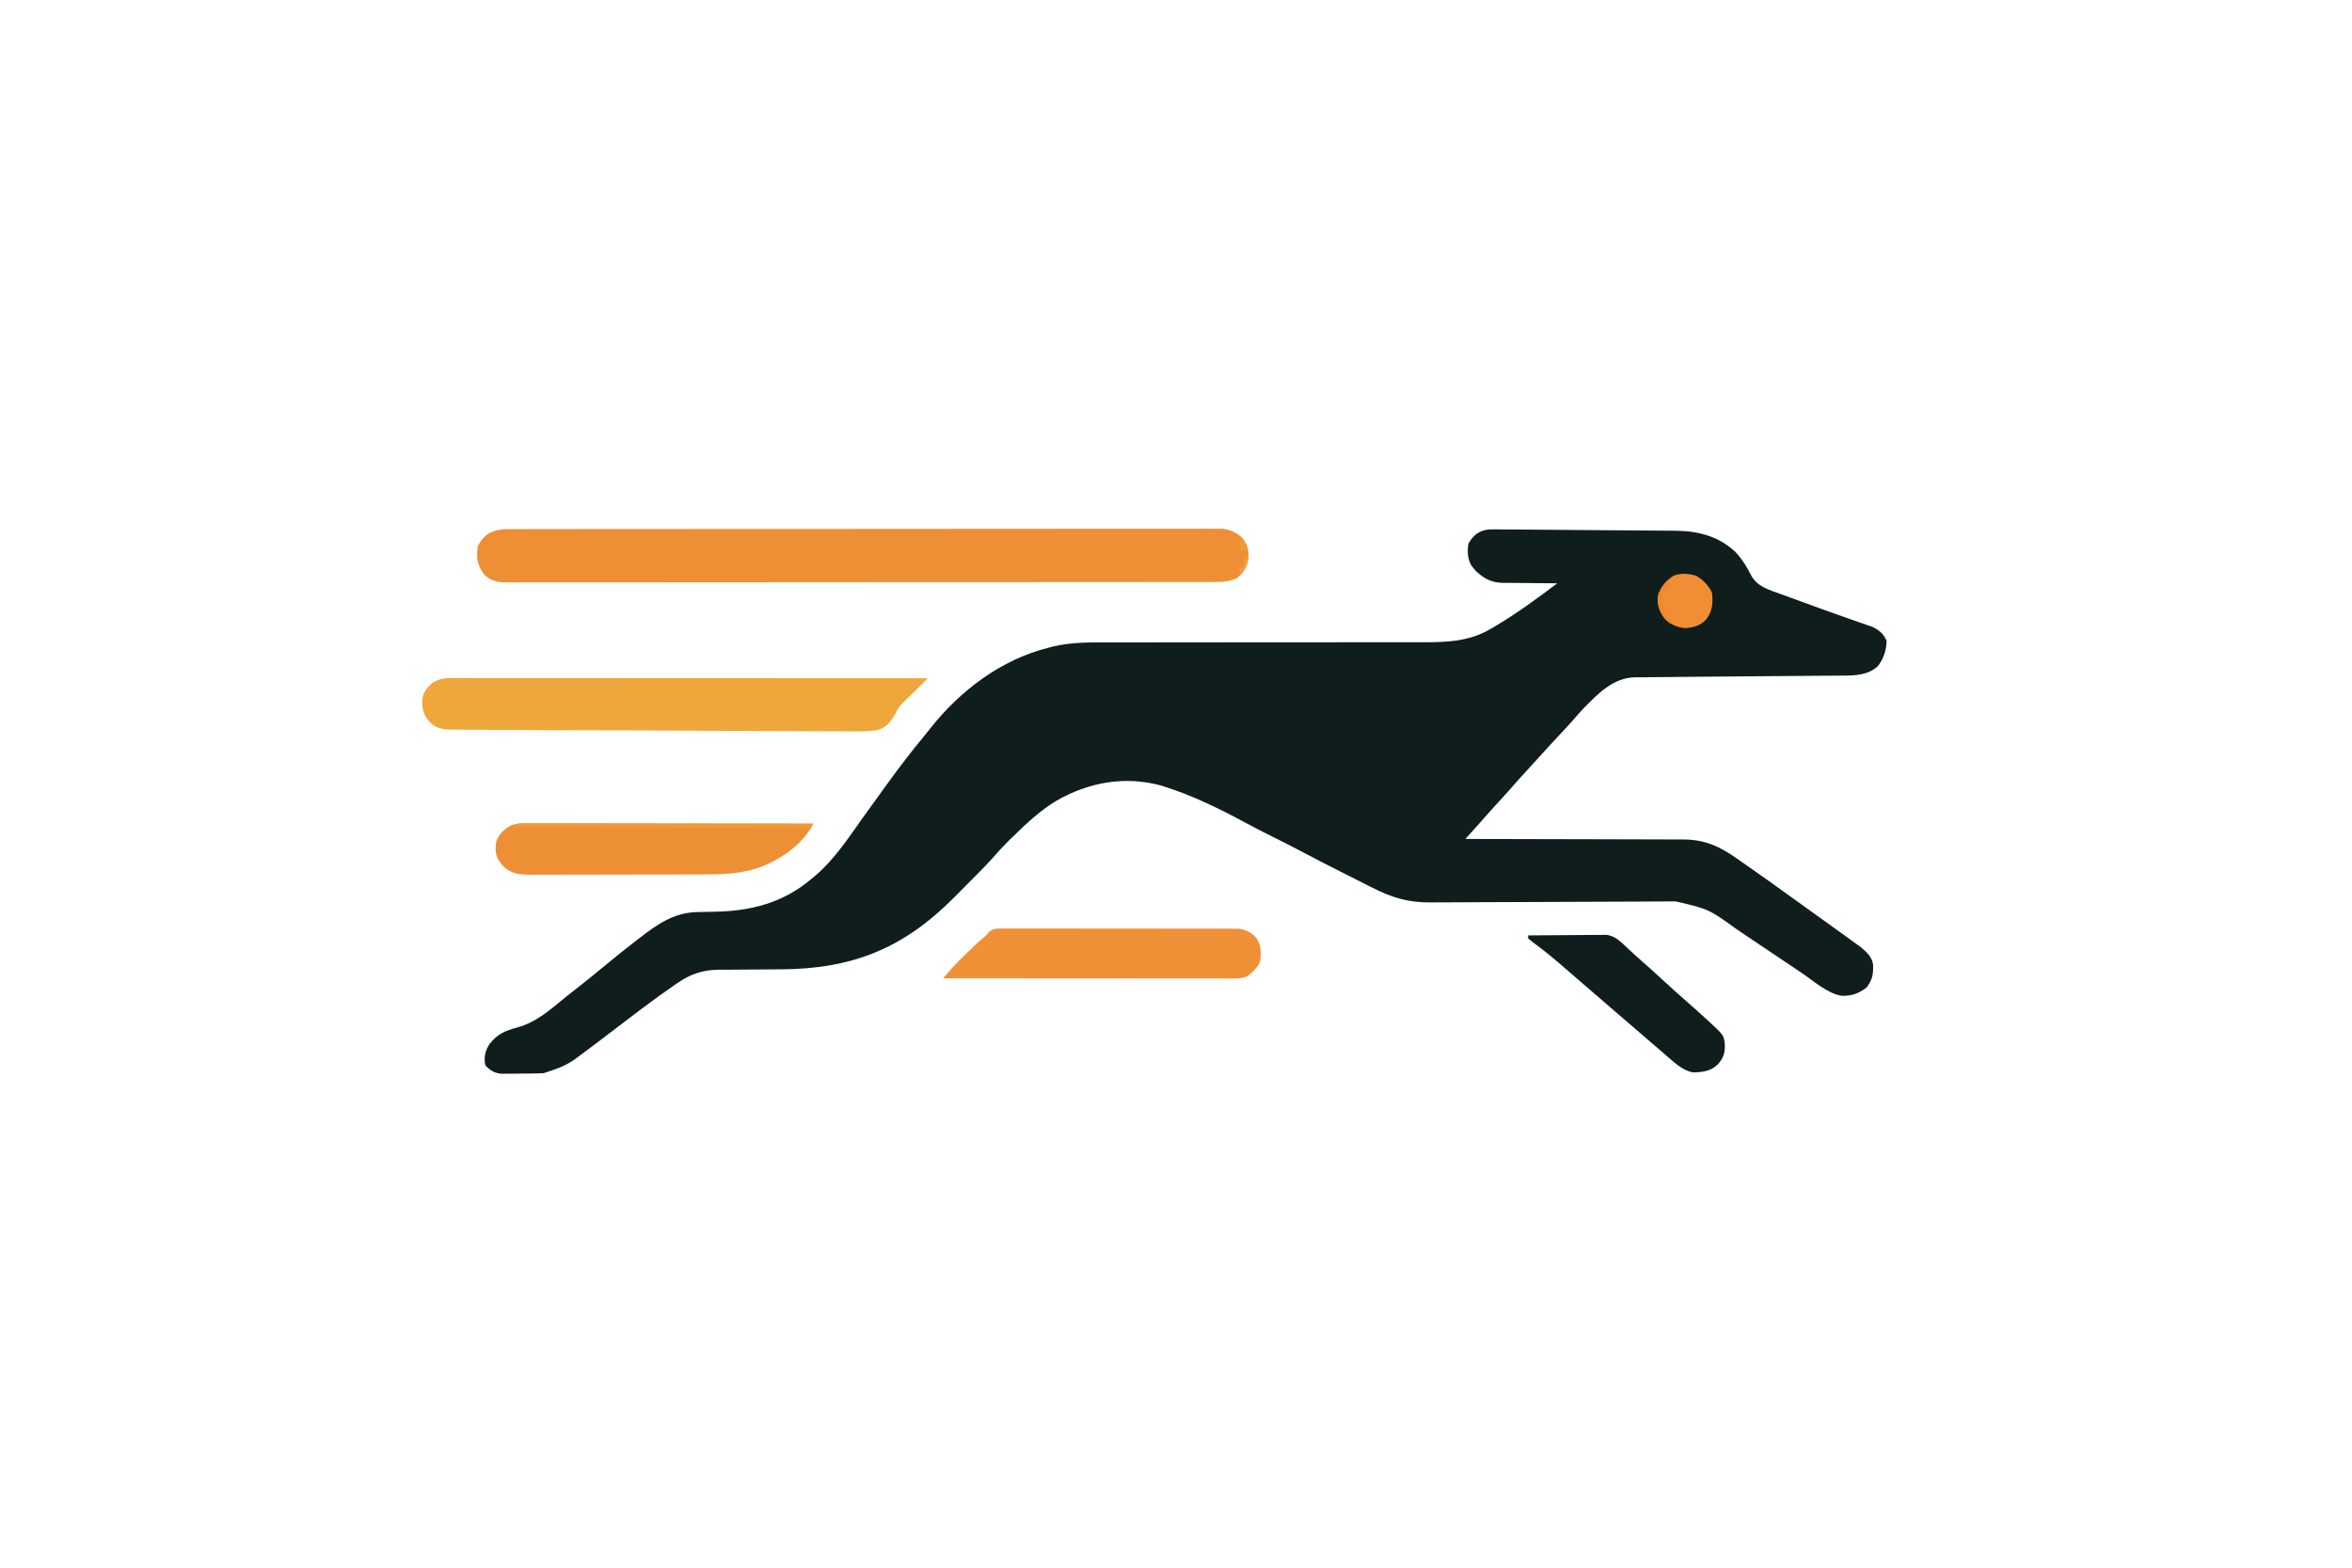
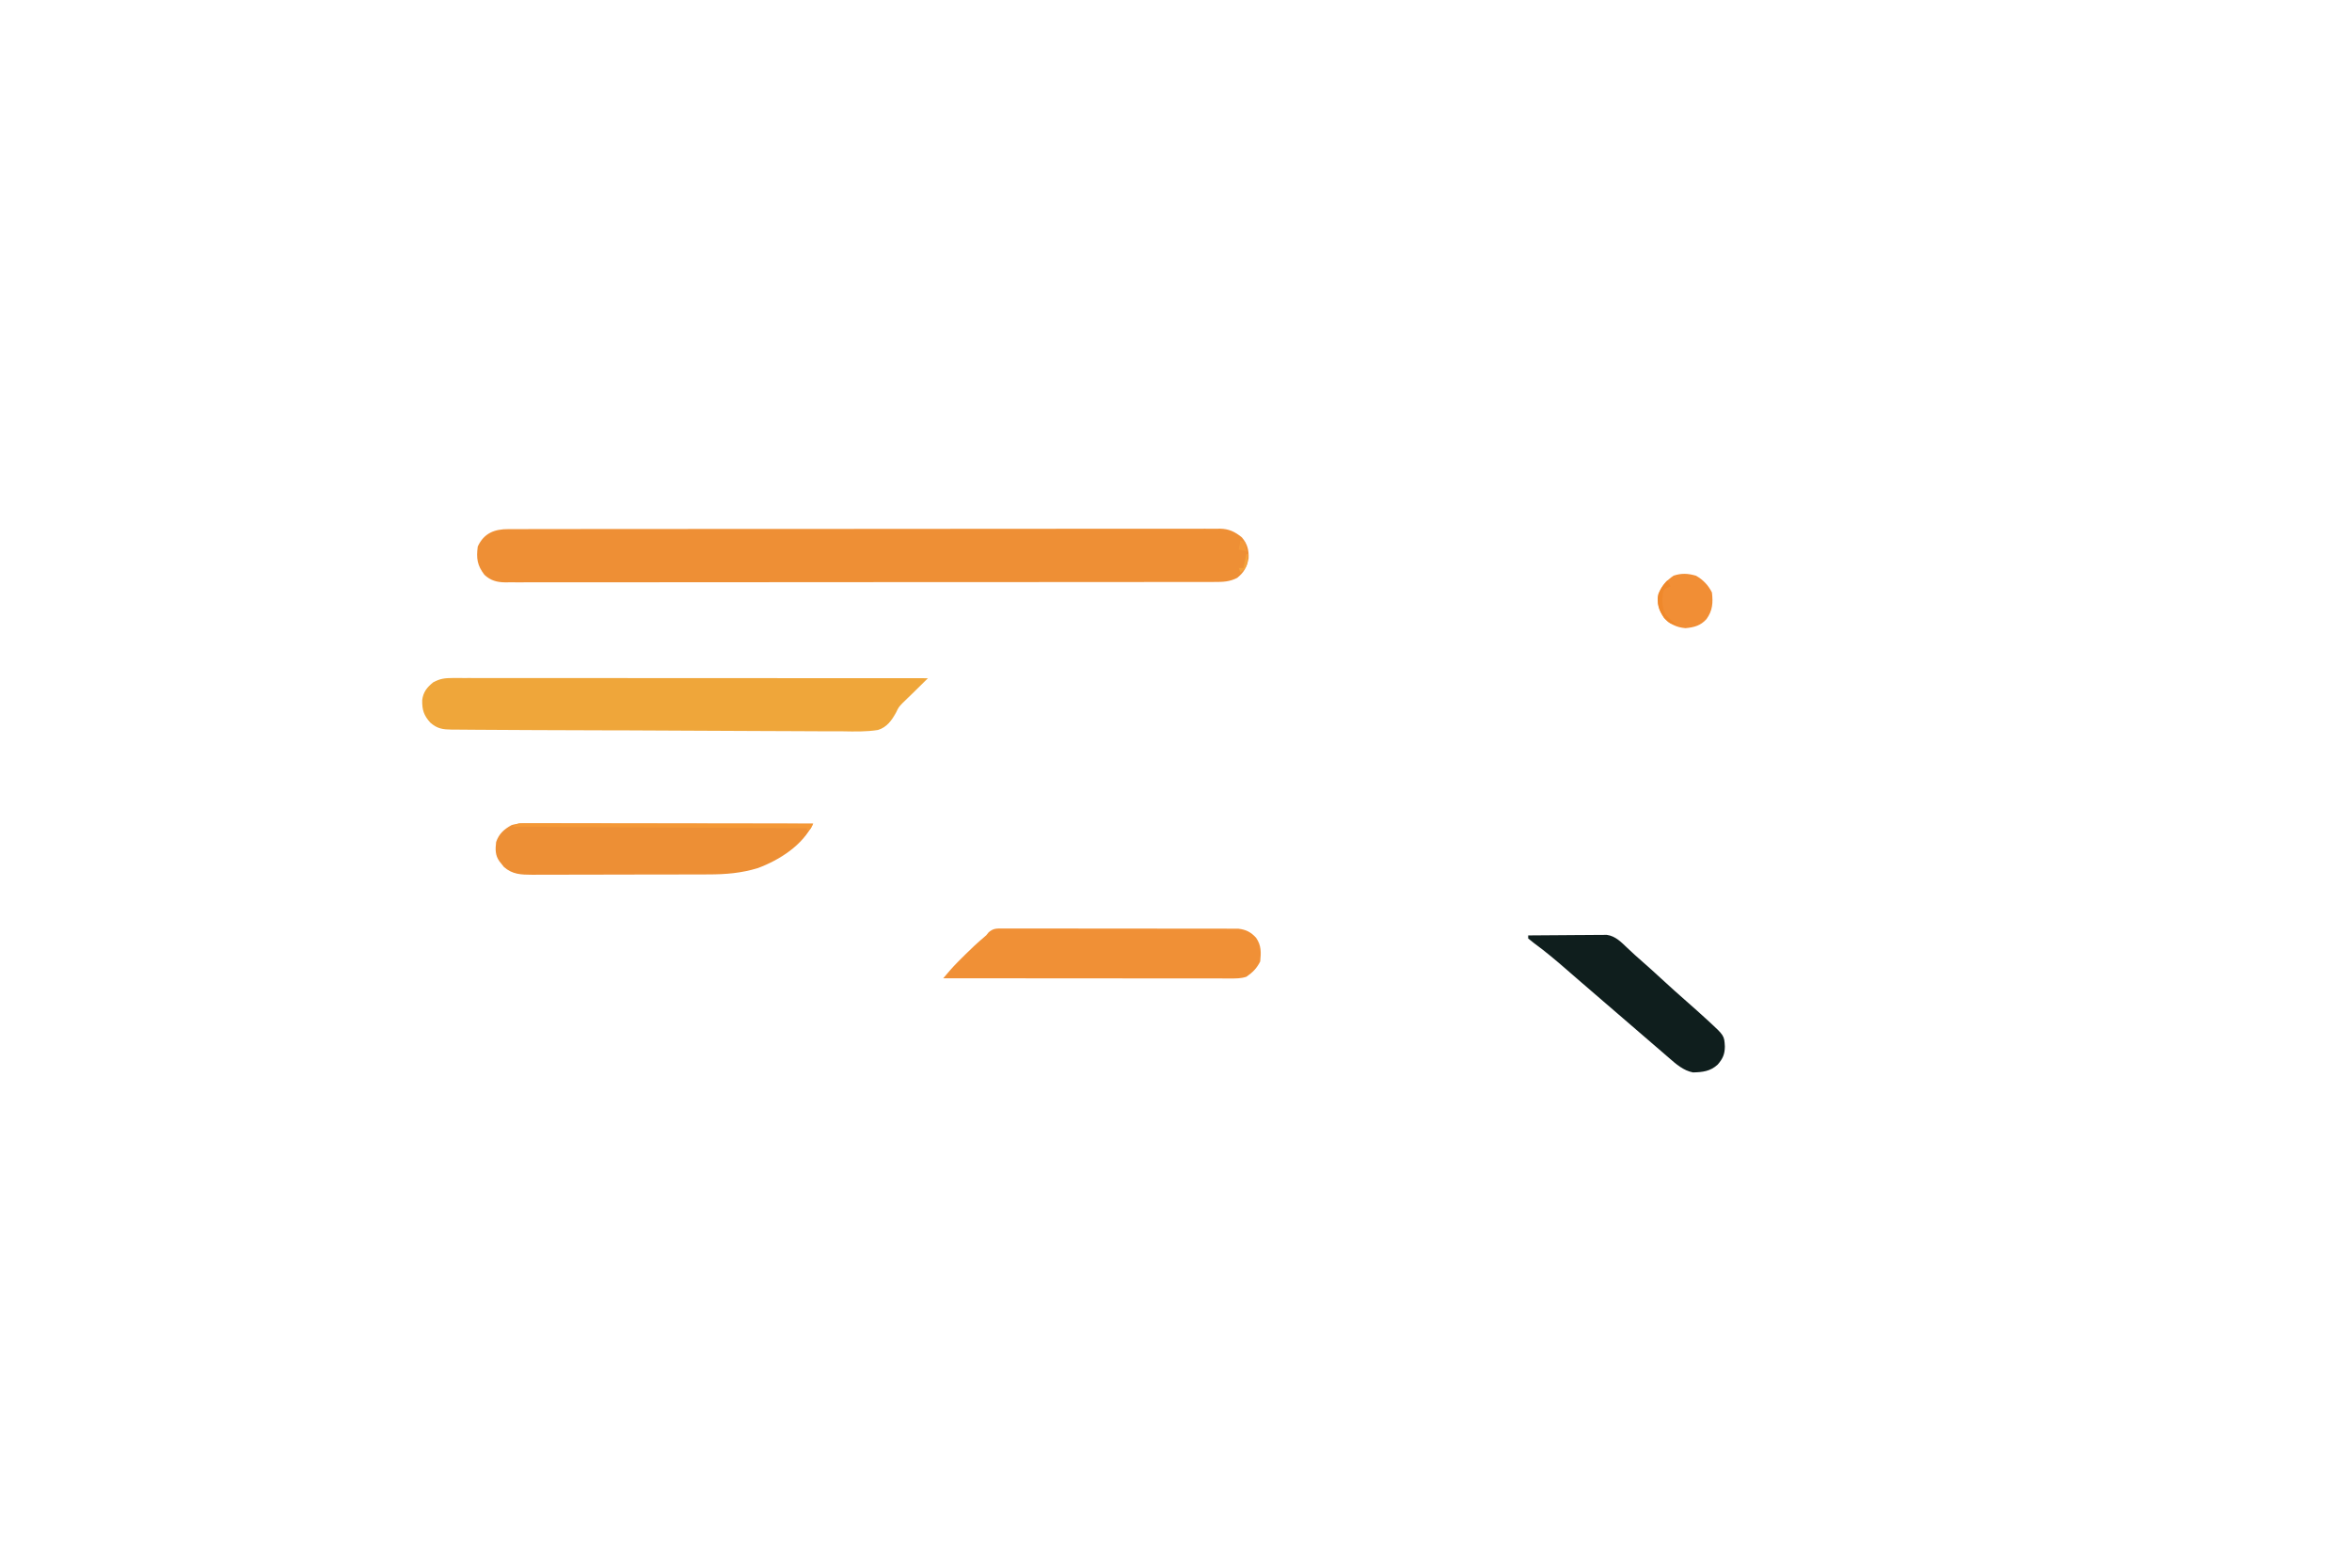
<svg xmlns="http://www.w3.org/2000/svg" version="1.1" width="1536" height="1024" id="svg63">
  <defs id="defs63" />
  <path d="m 0,0 c 506.88,0 1013.76,0 1536,0 0,337.92 0,675.84 0,1024 -506.88,0 -1013.76,0 -1536,0 C 0,686.08 0,348.16 0,0 Z" fill="transparent" id="path1" style="opacity:1" />
-   <path d="m 974.539,345.784 c 1.127,0.003 2.254,0.006 3.415,0.008 1.232,0.013 2.465,0.027 3.734,0.041 1.301,0.006 2.603,0.013 3.943,0.019 3.569,0.018 7.137,0.048 10.706,0.081 3.742,0.033 7.483,0.057 11.225,0.081 6.29,0.043 12.579,0.095 18.869,0.152 7.253,0.065 14.505,0.116 21.758,0.16 6.991,0.042 13.983,0.096 20.974,0.154 2.967,0.024 5.934,0.045 8.901,0.062 4.157,0.025 8.315,0.065 12.472,0.107 1.22,0.005 2.44,0.011 3.697,0.016 14.808,0.182 27.977,3.475 39.08,13.835 4.325,4.601 7.463,9.706 10.294,15.322 3.991,7.451 11.742,9.469 19.327,12.209 0.743,0.273 1.487,0.545 2.253,0.826 1.591,0.583 3.183,1.164 4.776,1.743 2.511,0.913 5.019,1.833 7.527,2.755 7.594,2.786 15.196,5.546 22.827,8.229 3.033,1.067 6.063,2.143 9.093,3.219 2.111,0.744 4.227,1.472 6.343,2.2 1.292,0.458 2.584,0.916 3.875,1.375 1.115,0.387 2.229,0.775 3.377,1.174 4.271,2.064 7.261,4.636 9.056,9.072 -0.11,5.951 -1.93,11.592 -5.574,16.348 -6.488,6.156 -15.157,6.324 -23.665,6.33 -0.873,0.009 -1.746,0.017 -2.645,0.026 -2.877,0.026 -5.754,0.038 -8.631,0.05 -2.042,0.016 -4.084,0.032 -6.126,0.05 -4.322,0.036 -8.644,0.066 -12.966,0.091 -6.712,0.041 -13.424,0.098 -20.136,0.158 -8.792,0.079 -17.583,0.155 -26.375,0.226 -1.551,0.013 -1.551,0.013 -3.134,0.025 -4.622,0.037 -9.245,0.074 -13.867,0.108 -7.914,0.059 -15.827,0.13 -23.74,0.236 -2.155,0.025 -4.311,0.044 -6.466,0.054 -2.904,0.015 -5.806,0.053 -8.709,0.097 -1.202,-0.003 -1.202,-0.003 -2.429,-0.006 -14.155,0.313 -24.235,10.855 -33.571,20.42 -2.368,2.523 -4.638,5.113 -6.891,7.738 -2.937,3.329 -5.975,6.559 -9.012,9.797 -4.692,5.006 -9.338,10.044 -13.91,15.16 -2.591,2.884 -5.214,5.737 -7.84,8.59 -3.558,3.869 -7.058,7.778 -10.5,11.75 -2.421,2.743 -4.897,5.434 -7.375,8.125 -3.596,3.906 -7.148,7.841 -10.623,11.855 -2.173,2.483 -4.378,4.936 -6.588,7.387 -0.805,0.893 -1.61,1.786 -2.439,2.707 -0.611,0.677 -1.221,1.354 -1.85,2.051 1.182,8.2e-4 1.182,8.2e-4 2.387,0.002 19.207,0.015 38.413,0.058 57.62,0.13 9.288,0.035 18.576,0.06 27.865,0.064 8.1,0.003 16.2,0.024 24.299,0.065 4.285,0.021 8.57,0.034 12.855,0.026 4.042,-0.008 8.083,0.008 12.125,0.042 1.475,0.008 2.951,0.008 4.426,-10e-4 14.202,-0.083 24.088,4.22 35.571,12.363 2.131,1.508 4.277,2.995 6.423,4.482 9.834,6.83 19.574,13.783 29.266,20.812 3.709,2.69 7.433,5.358 11.164,8.016 7.659,5.462 15.298,10.952 22.908,16.481 1.331,0.966 2.663,1.931 3.996,2.894 1.662,1.201 3.317,2.413 4.971,3.625 0.905,0.66 1.81,1.32 2.742,2 3.538,2.97 7.09,6.374 7.621,11.137 0.182,6.258 -0.418,9.837 -4.238,14.863 -5.095,4.033 -9.837,5.599 -16.287,5.446 -9.406,-1.545 -18.565,-9.884 -26.383,-15.151 -1.893,-1.275 -3.788,-2.545 -5.685,-3.813 -5.778,-3.867 -11.55,-7.745 -17.32,-11.625 -3.991,-2.683 -7.986,-5.361 -11.982,-8.036 -2.28,-1.529 -4.556,-3.063 -6.833,-4.598 -18.531,-13.392 -18.531,-13.392 -40.098,-18.436 -1.116,0.002 -1.116,0.002 -2.254,0.003 -2.482,0.006 -4.965,0.026 -7.447,0.047 -1.784,0.007 -3.569,0.013 -5.353,0.019 -3.839,0.013 -7.677,0.032 -11.516,0.056 -6.078,0.037 -12.156,0.056 -18.234,0.072 -17.282,0.048 -34.564,0.12 -51.846,0.209 -9.548,0.049 -19.096,0.084 -28.644,0.103 -6.033,0.013 -12.066,0.044 -18.099,0.089 -3.767,0.024 -7.533,0.03 -11.3,0.032 -1.737,0.004 -3.473,0.015 -5.21,0.034 -14.395,0.149 -25.203,-2.956 -38.076,-9.52 -0.959,-0.481 -1.918,-0.962 -2.906,-1.458 -3.034,-1.525 -6.062,-3.061 -9.09,-4.597 -2,-1.006 -4.001,-2.011 -6.002,-3.016 -10.074,-5.069 -20.096,-10.227 -30.064,-15.502 -5.831,-3.084 -11.705,-6.067 -17.622,-8.982 -6.02,-2.982 -11.987,-6.014 -17.875,-9.25 -16.501,-8.883 -33.992,-17.465 -51.875,-23.125 -1.042,-0.335 -2.083,-0.67 -3.156,-1.016 -23.525,-6.281 -47.127,-1.955 -67.844,10.016 -10.568,6.355 -19.223,14.425 -28,23 -1.338,1.296 -1.338,1.296 -2.703,2.617 -3.281,3.225 -6.412,6.506 -9.412,9.993 -3.895,4.458 -7.997,8.68 -12.17,12.878 -0.778,0.784 -1.556,1.568 -2.358,2.375 -1.64,1.649 -3.281,3.297 -4.924,4.944 -2.471,2.481 -4.932,4.972 -7.392,7.464 -32.935,33.156 -66.205,46.62 -112.937,46.892 -1.247,0.004 -2.495,0.008 -3.78,0.013 -2.034,0.016 -4.069,0.035 -6.103,0.053 -4.934,0.045 -9.867,0.083 -14.801,0.097 -3.474,0.01 -6.946,0.04 -10.42,0.081 -1.933,0.018 -3.866,0.016 -5.799,0.013 -10.587,0.146 -18.521,2.942 -27.139,8.955 -0.626,0.427 -1.251,0.854 -1.896,1.294 -14.053,9.686 -27.574,20.128 -41.131,30.487 -6.977,5.329 -13.968,10.635 -21.035,15.844 -0.857,0.637 -1.714,1.274 -2.598,1.93 -5.432,3.851 -11.079,6.049 -17.402,8.07 -0.99,0.33 -1.98,0.66 -3,1 -4.396,0.228 -8.795,0.228 -13.196,0.24 -2.164,0.01 -4.327,0.041 -6.491,0.072 -1.383,0.007 -2.766,0.012 -4.148,0.016 -1.88,0.014 -1.88,0.014 -3.798,0.028 -4.604,-0.488 -7.139,-2.13 -10.366,-5.356 -1.133,-5.151 -0.242,-9.302 2.5,-13.75 5.023,-6.686 10.326,-9.039 18.312,-11.125 12.426,-3.35 21.524,-11.621 31.304,-19.601 2.889,-2.339 5.825,-4.617 8.758,-6.899 5.28,-4.124 10.464,-8.353 15.625,-12.625 6.837,-5.653 13.712,-11.245 20.747,-16.651 1.205,-0.926 2.406,-1.857 3.604,-2.791 11.445,-8.888 22.638,-16.577 37.59,-16.804 1.486,-0.033 2.973,-0.066 4.459,-0.1 2.321,-0.047 4.642,-0.091 6.963,-0.131 23.616,-0.422 44.773,-5.812 63.136,-21.523 0.776,-0.632 1.552,-1.263 2.352,-1.914 12.468,-10.568 21.592,-24.575 31.012,-37.792 4.844,-6.79 9.74,-13.542 14.637,-20.294 0.569,-0.786 1.137,-1.571 1.723,-2.38 7.658,-10.56 15.543,-20.857 23.866,-30.9 1.252,-1.526 2.476,-3.076 3.696,-4.629 C 626.988,451.084 653.777,430.766 685,423 c 0.945,-0.249 1.89,-0.498 2.864,-0.755 12.107,-2.828 24.064,-2.658 36.443,-2.614 2.429,-0.002 4.859,-0.006 7.288,-0.011 5.205,-0.008 10.411,-0.008 15.616,1.8e-4 7.543,0.011 15.086,0.002 22.63,-0.013 12.266,-0.024 24.531,-0.037 36.797,-0.041 0.732,-2.4e-4 1.464,-4.9e-4 2.218,-7.4e-4 8.165,-0.002 16.329,-0.003 24.494,-0.002 2.961,3.3e-4 5.923,6.2e-4 8.884,8.5e-4 1.096,10e-5 1.096,10e-5 2.214,2e-4 12.223,6e-4 24.446,-0.014 36.668,-0.041 7.516,-0.016 15.033,-0.018 22.549,-0.003 5.769,0.011 11.537,6.9e-4 17.306,-0.017 2.352,-0.004 4.705,-6.8e-4 7.057,0.01 15.997,0.067 31.48,-0.312 45.597,-8.826 0.725,-0.42 1.451,-0.839 2.198,-1.271 14.368,-8.488 27.893,-18.343 41.177,-28.416 -1.261,-0.004 -2.521,-0.008 -3.82,-0.013 -4.704,-0.022 -9.408,-0.076 -14.112,-0.14 -2.031,-0.023 -4.062,-0.038 -6.093,-0.043 -2.93,-0.009 -5.858,-0.05 -8.788,-0.097 -0.899,0.004 -1.799,0.008 -2.725,0.012 -7.4,-0.169 -12.103,-2.653 -17.521,-7.598 -0.455,-0.556 -0.91,-1.111 -1.379,-1.684 -0.473,-0.558 -0.946,-1.116 -1.434,-1.691 -2.748,-4.251 -3.008,-9.863 -2.129,-14.746 3.683,-6.359 8.207,-9.266 15.539,-9.216 z" fill="#0F1E1D" id="path2" />
  <path d="m 332.197,345.617 c 0.813,-0.005 1.627,-0.01 2.464,-0.015 2.731,-0.013 5.461,-0.005 8.191,0.004 1.975,-0.005 3.951,-0.011 5.926,-0.018 5.432,-0.016 10.865,-0.014 16.297,-0.009 5.857,0.003 11.714,-0.012 17.571,-0.024 11.476,-0.021 22.952,-0.026 34.428,-0.024 9.326,0.001 18.652,-0.002 27.978,-0.01 1.34,-10e-4 2.679,-0.002 4.019,-0.003 0.665,-5.2e-4 1.33,-0.001 2.015,-0.002 0.999,-7.8e-4 0.999,-7.8e-4 2.019,-0.002 0.667,-5.2e-4 1.335,-10e-4 2.022,-0.002 18.771,-0.015 37.541,-0.023 56.312,-0.018 1.062,2.5e-4 1.062,2.5e-4 2.145,5.2e-4 3.587,8.8e-4 7.174,0.002 10.761,0.003 0.712,2e-4 1.425,3.9e-4 2.159,5.8e-4 1.441,3.9e-4 2.881,7.8e-4 4.322,10e-4 22.417,0.006 44.833,-0.009 67.25,-0.042 25.183,-0.036 50.366,-0.055 75.549,-0.051 2.685,4.7e-4 5.37,8.8e-4 8.055,0.001 0.661,10e-5 1.322,2e-4 2.003,3.1e-4 9.982,10e-4 19.964,-0.011 29.946,-0.029 11.352,-0.021 22.704,-0.025 34.056,-0.006 5.793,0.009 11.586,0.01 17.38,-0.01 5.302,-0.019 10.604,-0.014 15.907,0.009 1.919,0.004 3.838,-6e-5 5.758,-0.014 2.608,-0.017 5.215,-0.003 7.823,0.018 1.119,-0.018 1.119,-0.018 2.26,-0.037 5.739,0.098 9.756,2.033 14.188,5.661 3.562,4.206 4.664,8.234 4.383,13.727 -0.928,5.513 -3.059,9.198 -7.383,12.711 -5.006,2.607 -9.343,2.707 -14.925,2.694 -0.808,0.002 -1.616,0.004 -2.449,0.006 -2.725,0.006 -5.45,0.004 -8.175,0.003 -1.967,0.003 -3.933,0.006 -5.9,0.009 -5.418,0.008 -10.836,0.01 -16.254,0.011 -5.838,0.002 -11.676,0.009 -17.514,0.016 -12.77,0.014 -25.541,0.02 -38.311,0.024 -7.97,0.003 -15.939,0.007 -23.909,0.011 -22.053,0.012 -44.107,0.022 -66.16,0.026 -1.426,2.2e-4 -2.852,4.4e-4 -4.278,6.6e-4 -1.43,2.3e-4 -2.859,4.5e-4 -4.289,6.7e-4 -2.868,4.4e-4 -5.736,8.9e-4 -8.604,0.001 -1.067,1.6e-4 -1.067,1.6e-4 -2.155,3.3e-4 -23.067,0.004 -46.133,0.02 -69.2,0.043 -24.382,0.025 -48.764,0.038 -73.146,0.04 -13.293,8.5e-4 -26.587,0.007 -39.88,0.025 -11.317,0.015 -22.634,0.021 -33.951,0.012 -5.777,-0.004 -11.554,-0.003 -17.33,0.011 -5.285,0.013 -10.57,0.012 -15.855,-5.9e-4 -1.915,-0.002 -3.83,10e-4 -5.746,0.01 -2.598,0.011 -5.195,0.004 -7.792,-0.008 -1.123,0.011 -1.123,0.011 -2.268,0.023 -5.393,-0.054 -9.558,-1.2 -13.553,-4.93 -4.717,-6.168 -5.374,-10.715 -4.355,-18.465 4.003,-8.74 10.93,-11.463 20.197,-11.383 z" fill="#ee8f35" id="path3" />
  <path d="m 295.427,442.877 c 1.109,-0.002 2.217,-0.004 3.36,-0.006 1.218,0.003 2.436,0.006 3.691,0.009 1.294,-8.5e-4 2.588,-0.002 3.921,-0.003 3.594,-0.002 7.188,0.002 10.782,0.007 3.875,0.004 7.749,0.003 11.624,0.002 6.714,-5.2e-4 13.428,0.003 20.141,0.008 9.707,0.008 19.414,0.011 29.121,0.012 15.749,0.002 31.497,0.009 47.246,0.018 15.299,0.009 30.599,0.016 45.898,0.021 1.414,3.9e-4 1.414,3.9e-4 2.857,7.9e-4 4.73,0.001 9.46,0.003 14.19,0.004 39.248,0.01 78.496,0.028 117.743,0.05 -2.703,2.706 -5.406,5.408 -8.164,8.059 -1.154,1.126 -2.307,2.252 -3.461,3.379 -0.553,0.528 -1.106,1.056 -1.676,1.6 -0.574,0.564 -1.147,1.128 -1.738,1.709 -0.607,0.589 -1.213,1.179 -1.838,1.786 -2.289,2.478 -2.289,2.478 -3.943,5.888 -2.867,5.167 -5.956,9.59 -11.814,11.389 -7.607,1.224 -15.306,1.023 -22.988,0.875 -3.526,-0.053 -7.052,-0.024 -10.579,-0.005 -6.895,0.024 -13.788,-0.027 -20.682,-0.102 -8.033,-0.085 -16.065,-0.093 -24.098,-0.098 -14.332,-0.011 -28.663,-0.087 -42.994,-0.203 -13.901,-0.111 -27.802,-0.182 -41.703,-0.205 -0.857,-10e-4 -1.714,-0.003 -2.597,-0.004 -1.726,-0.003 -3.453,-0.006 -5.179,-0.008 -1.277,-0.002 -1.277,-0.002 -2.581,-0.004 -0.85,-10e-4 -1.699,-0.003 -2.574,-0.004 -13.259,-0.022 -26.519,-0.076 -39.778,-0.136 -4.003,-0.018 -8.006,-0.034 -12.01,-0.047 -8.414,-0.028 -16.827,-0.066 -25.24,-0.139 -3.478,-0.03 -6.956,-0.055 -10.435,-0.062 -3.77,-0.011 -7.54,-0.047 -11.31,-0.09 -1.649,0.003 -1.649,0.003 -3.332,0.006 C 289.209,476.482 285.625,476.062 281,472 c -4.281,-4.744 -5.369,-8.399 -5.277,-14.652 0.619,-5.239 3.152,-8.457 7.277,-11.723 4.291,-2.324 7.574,-2.75 12.427,-2.748 z" fill="#efa63a" id="path4" />
  <path d="m 344.726,537.88 c 1.192,-10e-4 1.192,-10e-4 2.408,-0.003 2.672,-0.002 5.343,0.004 8.015,0.009 1.912,2.8e-4 3.823,1.2e-4 5.735,-4.4e-4 5.198,-2.9e-4 10.396,0.006 15.594,0.013 5.429,0.006 10.859,0.007 16.288,0.008 10.285,0.003 20.569,0.011 30.854,0.021 11.707,0.011 23.414,0.017 35.122,0.022 24.086,0.011 48.172,0.028 72.258,0.05 -6.756,14.09 -21.815,23.685 -36,29 -10.882,3.343 -21.03,4.151 -32.352,4.161 -1.349,0.005 -2.699,0.01 -4.048,0.015 -3.649,0.013 -7.297,0.019 -10.946,0.024 -2.282,0.003 -4.565,0.007 -6.847,0.011 -7.15,0.014 -14.3,0.023 -21.45,0.027 -8.238,0.005 -16.477,0.022 -24.715,0.051 -6.381,0.022 -12.761,0.032 -19.142,0.033 -3.806,10e-4 -7.612,0.007 -11.417,0.025 -3.579,0.017 -7.157,0.019 -10.736,0.01 -1.932,-10e-4 -3.864,0.013 -5.796,0.027 -7.16,-0.034 -12.948,-0.162 -18.512,-5.138 -0.467,-0.597 -0.933,-1.194 -1.414,-1.809 -0.482,-0.599 -0.964,-1.199 -1.461,-1.816 -2.857,-3.979 -2.717,-7.869 -2.164,-12.621 1.812,-5.323 5.14,-8.311 10,-11 3.631,-1.21 6.947,-1.135 10.726,-1.12 z" fill="#ed8f35" id="path5" />
  <path d="m 654.667,606.499 c 0.669,-0.006 1.338,-0.011 2.027,-0.017 2.24,-0.014 4.48,10e-4 6.72,0.016 1.607,-0.004 3.213,-0.009 4.82,-0.016 4.364,-0.014 8.727,-0.003 13.091,0.014 4.567,0.014 9.134,0.007 13.701,0.004 7.672,-0.003 15.344,0.011 23.015,0.034 8.866,0.027 17.732,0.028 26.598,0.017 8.53,-0.011 17.06,-0.005 25.59,0.01 3.629,0.006 7.258,0.006 10.887,9.3e-4 4.276,-0.005 8.553,0.005 12.829,0.027 1.568,0.006 3.136,0.006 4.704,10e-4 2.144,-0.006 4.287,0.007 6.43,0.024 1.199,0.002 2.397,0.005 3.632,0.007 5.003,0.579 8.238,2.216 11.601,5.943 3.432,4.957 3.29,9.521 2.688,15.437 -2.185,4.451 -4.939,7.189 -9,10 -3.642,1.214 -6.973,1.135 -10.764,1.12 -1.198,10e-4 -1.198,10e-4 -2.421,0.003 -2.686,0.002 -5.371,-0.004 -8.056,-0.009 -1.922,-2.8e-4 -3.843,-1.2e-4 -5.765,4.4e-4 -5.225,2.9e-4 -10.45,-0.006 -15.675,-0.013 -5.457,-0.006 -10.915,-0.007 -16.372,-0.008 -10.338,-0.003 -20.676,-0.011 -31.013,-0.021 -11.768,-0.011 -23.535,-0.017 -35.303,-0.022 -24.21,-0.011 -48.421,-0.028 -72.631,-0.05 0.961,-1.126 1.923,-2.252 2.885,-3.377 0.536,-0.627 1.071,-1.254 1.623,-1.9 1.562,-1.805 3.173,-3.534 4.859,-5.224 0.572,-0.574 1.144,-1.148 1.733,-1.739 0.586,-0.581 1.171,-1.162 1.775,-1.761 0.613,-0.611 1.226,-1.222 1.857,-1.851 3.754,-3.718 7.566,-7.326 11.62,-10.719 1.753,-1.439 1.753,-1.439 3.335,-3.488 3.104,-2.605 4.958,-2.442 8.98,-2.443 z" fill="#f09036" id="path6" />
  <path d="m 998,611 c 7.599,-0.076 15.197,-0.129 22.797,-0.165 2.585,-0.015 5.17,-0.036 7.755,-0.061 3.716,-0.036 7.432,-0.053 11.148,-0.067 1.155,-0.015 2.311,-0.031 3.501,-0.047 1.081,-2.3e-4 2.161,-4.5e-4 3.275,-6.9e-4 0.948,-0.007 1.896,-0.013 2.873,-0.02 5.676,0.772 9.451,4.816 13.464,8.611 1.068,0.995 2.137,1.99 3.207,2.984 0.771,0.718 0.771,0.718 1.557,1.451 1.777,1.641 3.593,3.233 5.423,4.814 3.877,3.362 7.652,6.831 11.429,10.304 6.064,5.574 12.158,11.115 18.384,16.509 3.668,3.204 7.28,6.465 10.875,9.75 0.821,0.742 0.821,0.742 1.657,1.499 10.724,9.849 10.724,9.849 11.092,17.063 -0.059,5.066 -1.381,7.944 -4.676,11.746 -4.793,4.432 -9.904,4.971 -16.137,5.125 -6.207,-1.173 -11.054,-5.433 -15.688,-9.496 -0.554,-0.477 -1.108,-0.954 -1.678,-1.446 -1.168,-1.007 -2.335,-2.016 -3.499,-3.028 -1.722,-1.493 -3.452,-2.976 -5.186,-4.456 -6.684,-5.705 -13.332,-11.454 -19.968,-17.214 -4.189,-3.634 -8.392,-7.251 -12.606,-10.856 -4.849,-4.149 -9.68,-8.317 -14.5,-12.5 -1.882,-1.631 -3.765,-3.262 -5.647,-4.893 -1.223,-1.061 -2.445,-2.123 -3.666,-3.187 -6.915,-6.022 -13.872,-11.884 -21.277,-17.3 -1.338,-0.995 -2.629,-2.052 -3.91,-3.12 0,-0.66 0,-1.32 0,-2 z" fill="#EEE2C8" id="path7" style="fill:#0F1E1D" />
  <path d="m 1107.625,376.062 c 4.59,2.635 7.995,6.177 10.375,10.938 0.79,6.706 0.447,11.861 -3.57,17.41 -3.896,4.332 -8.114,5.367 -13.68,5.902 -5.869,-0.489 -10.069,-2.544 -14.125,-6.812 -3.411,-5.248 -4.634,-9.23 -3.625,-15.5 2.174,-5.111 5.344,-8.937 10,-12 5.152,-1.717 9.506,-1.438 14.625,0.062 z" fill="#f18e35" id="path8" />
  <path d="m 342.336,537.742 c 0.749,0.006 1.498,0.012 2.27,0.018 0.794,-0.002 1.588,-0.003 2.406,-0.005 2.675,-0.003 5.349,0.008 8.024,0.019 1.912,5.7e-4 3.823,2.5e-4 5.735,-8.8e-4 5.202,-5.8e-4 10.404,0.011 15.607,0.025 5.432,0.013 10.864,0.014 16.296,0.016 10.292,0.006 20.584,0.023 30.875,0.043 11.714,0.022 23.429,0.033 35.143,0.043 24.103,0.021 48.206,0.056 72.308,0.101 -1.75,3.875 -1.75,3.875 -4,5 0,-0.66 0,-1.32 0,-2 -63.36,-0.33 -126.72,-0.66 -192,-1 2.489,-2.489 3.939,-2.238 7.336,-2.258 z" fill="#f49836" id="path9" />
  <path d="m 1089,379 c 0.66,1.32 1.32,2.64 2,4 -0.639,0.289 -1.279,0.578 -1.938,0.875 -2.215,0.953 -2.215,0.953 -3.062,3.125 -0.524,5.256 -0.665,9.645 1.688,14.438 2.272,2.517 4.566,4.579 7.312,6.562 -3.876,-0.221 -4.94,-0.937 -7.688,-3.812 -3.462,-4.772 -4.808,-7.919 -4.711,-13.797 0.729,-4.372 3.275,-8.268 6.398,-11.391 z" fill="#ef882b" id="path13" />
  <path d="m 810,353 c 0.99,0.33 1.98,0.66 3,1 0.33,1.98 0.66,3.96 1,6 -1.65,-0.33 -3.3,-0.66 -5,-1 0.33,-1.98 0.66,-3.96 1,-6 z" fill="#f39839" id="path32" />
  <path d="m 814,362 c 0.33,0 0.66,0 1,0 -0.492,7.385 -0.492,7.385 -3.062,10.5 -0.639,0.495 -1.279,0.99 -1.938,1.5 -0.33,-0.99 -0.66,-1.98 -1,-3 0.99,0 1.98,0 3,0 0.66,-2.97 1.32,-5.94 2,-9 z" fill="#f4a13b" id="path45" />
</svg>